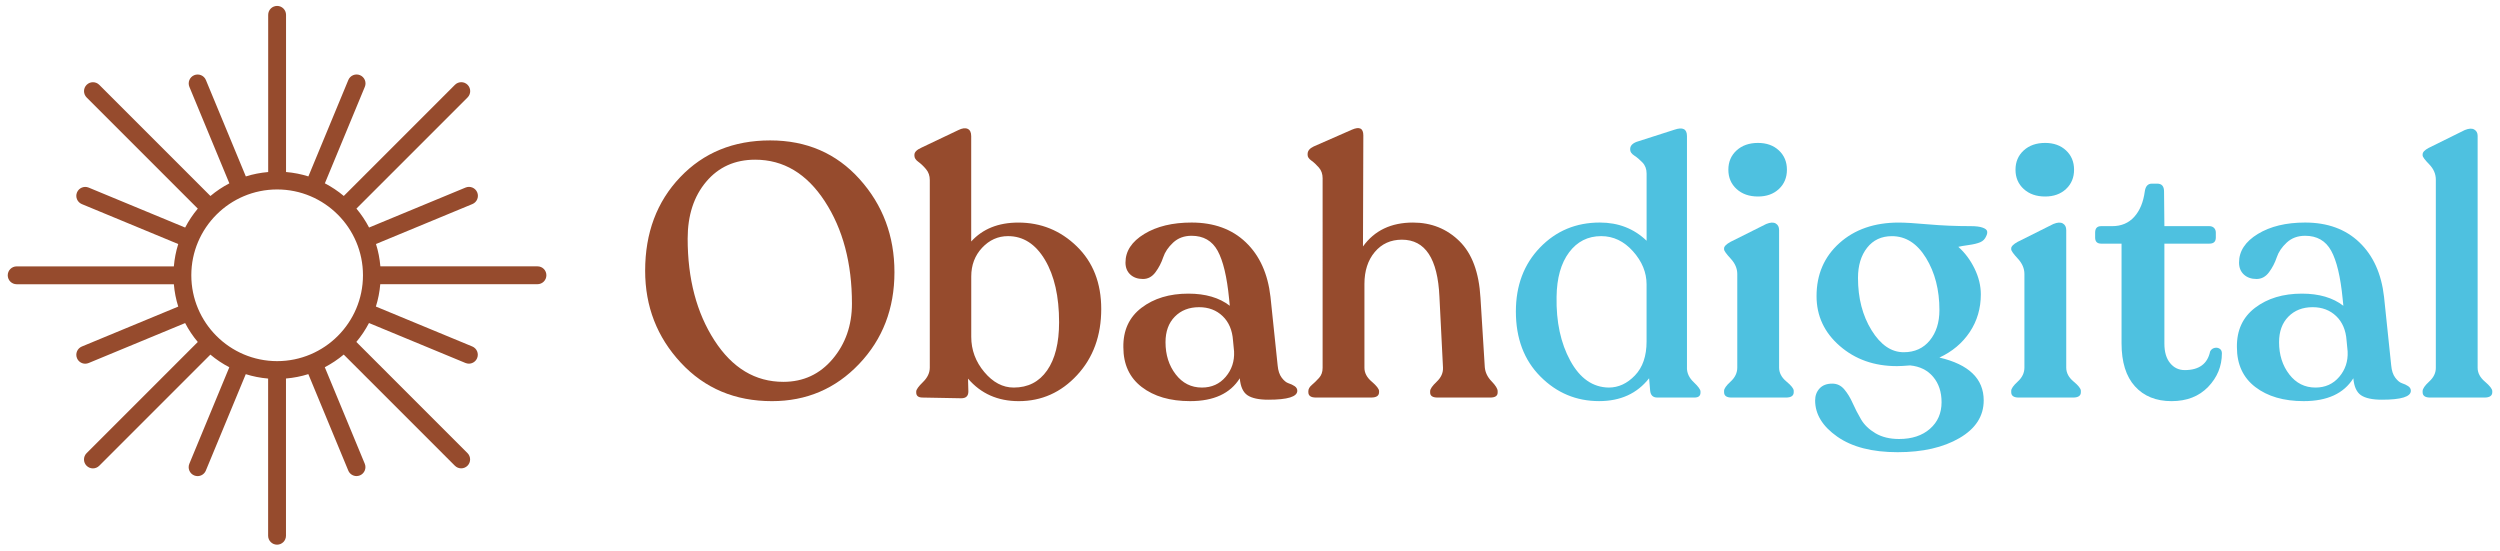
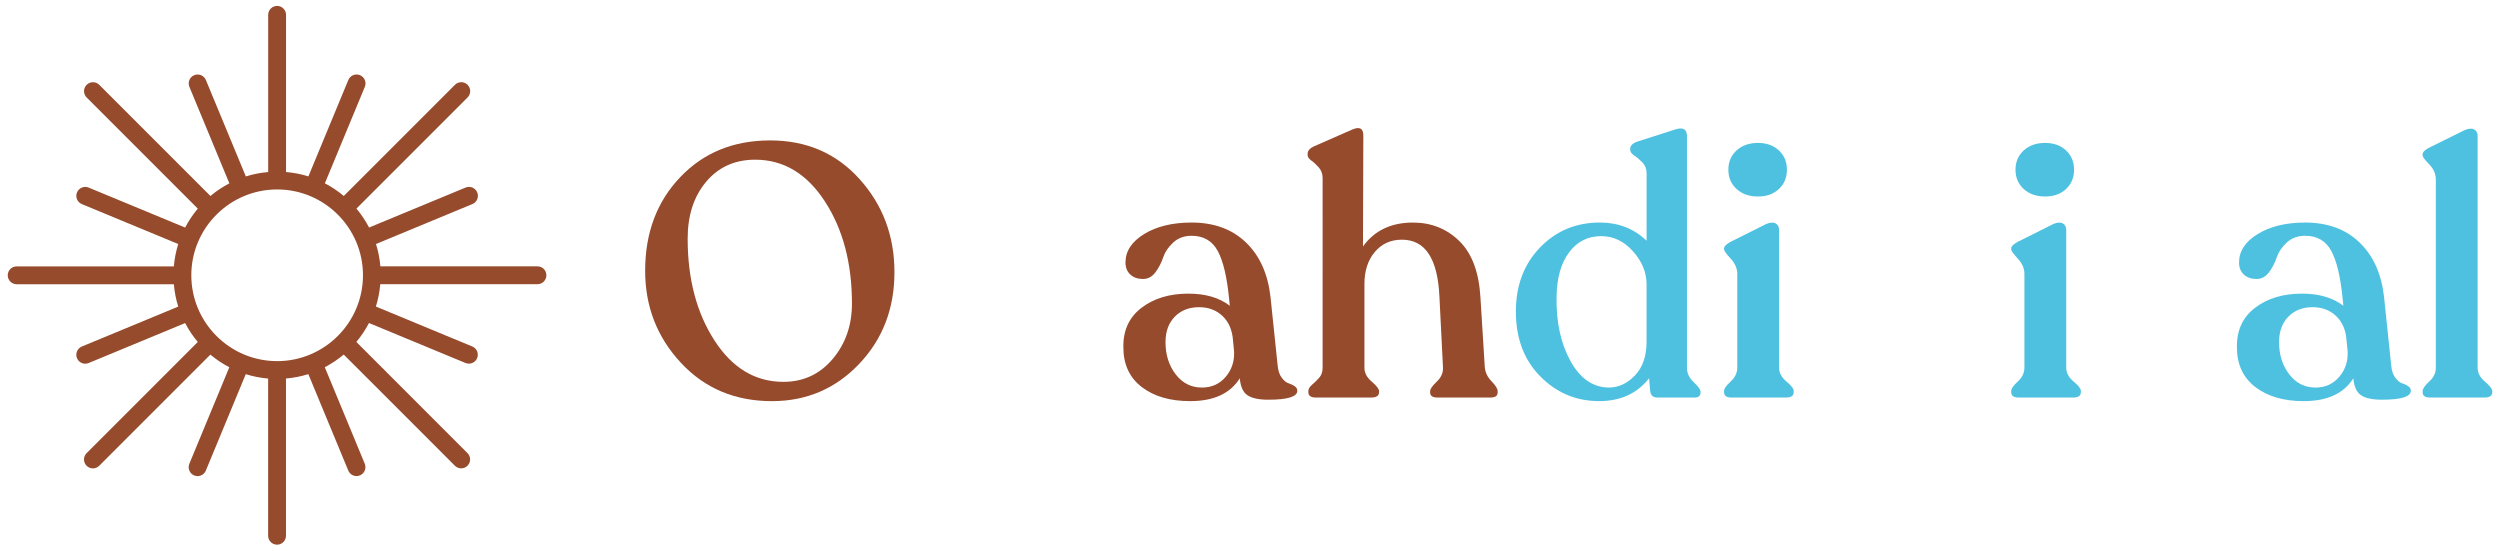
<svg xmlns="http://www.w3.org/2000/svg" version="1.1" id="Layer_1" x="0px" y="0px" width="168px" height="37px" viewBox="0 0 168 37" enable-background="new 0 0 168 37" xml:space="preserve">
  <g>
    <path fill="#964B2D" d="M36.124,17.899H25.561c-0.045-0.519-0.143-1.022-0.295-1.502l6.479-2.684   c0.306-0.126,0.452-0.478,0.325-0.784c-0.126-0.306-0.478-0.451-0.784-0.325l-6.484,2.686c-0.237-0.455-0.522-0.882-0.85-1.272   l7.47-7.47c0.234-0.234,0.234-0.614,0-0.849s-0.614-0.234-0.849,0l-7.47,7.47c-0.39-0.328-0.816-0.612-1.272-0.85l2.686-6.484   c0.127-0.306-0.019-0.657-0.325-0.784c-0.306-0.126-0.657,0.019-0.784,0.325l-2.684,6.479c-0.48-0.152-0.983-0.251-1.502-0.295   V0.998c0-0.332-0.269-0.6-0.6-0.6s-0.6,0.269-0.6,0.6v10.563c-0.519,0.045-1.022,0.143-1.502,0.295l-2.684-6.479   c-0.126-0.306-0.479-0.45-0.784-0.325C12.746,5.179,12.6,5.53,12.727,5.837l2.686,6.484c-0.455,0.237-0.882,0.522-1.272,0.85   l-7.47-7.47c-0.234-0.234-0.614-0.234-0.849,0s-0.234,0.614,0,0.849l7.47,7.47c-0.328,0.39-0.612,0.816-0.85,1.272l-6.484-2.686   c-0.306-0.126-0.656,0.019-0.784,0.325c-0.127,0.306,0.019,0.657,0.325,0.784l6.479,2.684c-0.152,0.48-0.251,0.983-0.295,1.502   H1.12c-0.332,0-0.6,0.269-0.6,0.6s0.269,0.6,0.6,0.6h10.563c0.044,0.519,0.143,1.022,0.295,1.502l-6.479,2.683   c-0.306,0.127-0.452,0.479-0.325,0.784c0.096,0.231,0.319,0.371,0.554,0.371c0.077,0,0.154-0.016,0.229-0.046l6.484-2.685   c0.237,0.455,0.522,0.882,0.85,1.271L5.82,30.452c-0.234,0.233-0.234,0.614,0,0.848c0.117,0.117,0.271,0.176,0.424,0.176   s0.307-0.059,0.424-0.176l7.47-7.47c0.39,0.328,0.816,0.612,1.272,0.85l-2.686,6.485c-0.127,0.306,0.019,0.657,0.325,0.784   c0.075,0.03,0.153,0.046,0.229,0.046c0.235,0,0.458-0.14,0.554-0.371l2.684-6.48c0.48,0.152,0.983,0.251,1.502,0.295v10.563   c0,0.331,0.269,0.6,0.6,0.6c0.331,0,0.6-0.269,0.6-0.6V25.436c0.519-0.045,1.022-0.143,1.502-0.295l2.684,6.48   c0.096,0.231,0.319,0.371,0.554,0.371c0.077,0,0.154-0.016,0.229-0.046c0.306-0.127,0.452-0.479,0.325-0.784l-2.686-6.485   c0.455-0.237,0.882-0.522,1.272-0.85l7.47,7.47c0.117,0.117,0.271,0.176,0.424,0.176s0.307-0.059,0.424-0.176   c0.234-0.233,0.234-0.613,0-0.848l-7.47-7.471c0.328-0.39,0.612-0.816,0.85-1.271l6.484,2.685c0.075,0.03,0.153,0.046,0.229,0.046   c0.235,0,0.458-0.14,0.554-0.371c0.127-0.306-0.019-0.657-0.325-0.784L25.259,20.6c0.152-0.48,0.251-0.984,0.295-1.502h10.563   c0.332,0,0.6-0.268,0.6-0.6S36.455,17.899,36.124,17.899z M18.624,24.268c-3.18,0-5.768-2.588-5.768-5.769   c0-3.18,2.587-5.768,5.768-5.768s5.768,2.587,5.768,5.768C24.391,21.68,21.804,24.268,18.624,24.268z" />
    <g>
      <path fill="#964B2D" d="M51.874,26.957c-2.48,0-4.521-0.86-6.12-2.58c-1.601-1.72-2.4-3.78-2.4-6.18    c0-2.545,0.784-4.641,2.353-6.288c1.567-1.648,3.583-2.473,6.048-2.473c2.448,0,4.452,0.868,6.012,2.604s2.34,3.82,2.34,6.252    c0,2.448-0.792,4.504-2.376,6.168S54.194,26.957,51.874,26.957z M52.642,25.66c1.344,0,2.448-0.513,3.313-1.536    c0.863-1.024,1.296-2.264,1.296-3.72c0-2.721-0.608-5.013-1.824-6.877c-1.216-1.863-2.776-2.796-4.68-2.796    c-1.36,0-2.457,0.492-3.288,1.477c-0.832,0.983-1.248,2.26-1.248,3.828c0,2.704,0.6,4.983,1.8,6.84    C49.211,24.733,50.754,25.66,52.642,25.66z" />
-       <path fill="#964B2D" d="M68.434,14.957c1.52,0,2.828,0.532,3.924,1.596c1.096,1.064,1.645,2.469,1.645,4.212    c0,1.792-0.54,3.272-1.62,4.44c-1.08,1.168-2.389,1.752-3.924,1.752c-1.408,0-2.544-0.504-3.408-1.513l0.023,0.864    c0,0.305-0.16,0.456-0.479,0.456l-2.592-0.048c-0.288,0-0.433-0.111-0.433-0.336v-0.072c0-0.128,0.152-0.34,0.456-0.636    s0.456-0.62,0.456-0.972V12.1c0-0.288-0.084-0.531-0.252-0.731s-0.34-0.364-0.516-0.492c-0.177-0.128-0.265-0.264-0.265-0.408    v-0.072c0-0.176,0.16-0.336,0.48-0.479l2.472-1.176c0.256-0.128,0.464-0.156,0.624-0.084c0.16,0.071,0.24,0.235,0.24,0.491v7.08    C66.034,15.381,67.09,14.957,68.434,14.957z M68.123,26.044c0.96,0,1.707-0.384,2.243-1.152c0.536-0.768,0.805-1.848,0.805-3.24    c0-1.728-0.316-3.123-0.948-4.188c-0.632-1.063-1.46-1.596-2.484-1.596c-0.672,0-1.252,0.26-1.739,0.779    c-0.488,0.521-0.732,1.164-0.732,1.933v4.056c0,0.88,0.292,1.668,0.876,2.364S67.386,26.044,68.123,26.044z" />
      <path fill="#964B2D" d="M85.858,24.556c0.031,0.353,0.124,0.628,0.275,0.828c0.152,0.2,0.305,0.324,0.456,0.372    c0.152,0.048,0.288,0.112,0.408,0.192s0.181,0.184,0.181,0.312c0,0.4-0.648,0.6-1.944,0.6c-0.641,0-1.108-0.1-1.404-0.3    c-0.296-0.199-0.468-0.579-0.516-1.14c-0.641,1.024-1.752,1.536-3.336,1.536c-1.345,0-2.429-0.316-3.252-0.948    c-0.824-0.632-1.236-1.524-1.236-2.676c-0.017-1.136,0.392-2.02,1.224-2.652s1.88-0.948,3.145-0.948    c1.151,0,2.08,0.272,2.784,0.816l-0.048-0.48c-0.145-1.472-0.4-2.544-0.769-3.216c-0.369-0.672-0.952-1.008-1.752-1.008    c-0.496,0-0.908,0.152-1.236,0.456c-0.328,0.304-0.552,0.636-0.672,0.996s-0.292,0.692-0.516,0.996    c-0.225,0.304-0.504,0.456-0.84,0.456c-0.353,0-0.637-0.1-0.853-0.3c-0.216-0.2-0.324-0.469-0.324-0.805    c0-0.768,0.421-1.407,1.261-1.92c0.84-0.512,1.899-0.768,3.18-0.768c1.504,0,2.72,0.443,3.648,1.332    c0.928,0.888,1.479,2.108,1.655,3.66L85.858,24.556z M80.77,26.044c0.655,0,1.188-0.24,1.596-0.72    c0.408-0.48,0.596-1.048,0.564-1.704l-0.072-0.744c-0.048-0.688-0.28-1.232-0.696-1.632s-0.944-0.601-1.584-0.601    c-0.672,0-1.216,0.213-1.632,0.637s-0.624,0.995-0.624,1.716c0,0.848,0.228,1.568,0.684,2.16    C79.462,25.748,80.049,26.044,80.77,26.044z" />
      <path fill="#964B2D" d="M99.778,24.676c0.031,0.353,0.184,0.668,0.456,0.948c0.271,0.28,0.408,0.5,0.408,0.66v0.096    c0,0.225-0.168,0.336-0.505,0.336H96.61c-0.336,0-0.504-0.111-0.504-0.336v-0.096c0-0.145,0.147-0.356,0.443-0.637    c0.296-0.279,0.437-0.596,0.42-0.947l-0.239-4.752c-0.112-2.561-0.952-3.841-2.521-3.841c-0.752,0-1.36,0.276-1.824,0.828    c-0.464,0.553-0.695,1.269-0.695,2.148v5.64c0,0.336,0.164,0.645,0.492,0.924c0.327,0.28,0.491,0.492,0.491,0.637v0.071    c0,0.24-0.176,0.36-0.527,0.36h-3.721c-0.336,0-0.504-0.12-0.504-0.36v-0.071c0-0.145,0.08-0.284,0.24-0.42s0.32-0.292,0.48-0.469    c0.159-0.176,0.239-0.399,0.239-0.672V11.979c0-0.288-0.084-0.527-0.252-0.72s-0.336-0.348-0.504-0.468s-0.252-0.244-0.252-0.372    v-0.072c0-0.208,0.136-0.376,0.408-0.504l2.568-1.128c0.512-0.224,0.768-0.096,0.768,0.384l-0.024,7.464    c0.769-1.071,1.888-1.607,3.36-1.607c1.231,0,2.271,0.416,3.12,1.248c0.848,0.832,1.32,2.104,1.416,3.815L99.778,24.676z" />
      <path fill="#4EC1E0" d="M113.362,24.723c0,0.353,0.152,0.672,0.456,0.96s0.456,0.496,0.456,0.624v0.072    c0,0.225-0.136,0.336-0.408,0.336h-2.496c-0.288,0-0.448-0.152-0.479-0.456l-0.072-0.84c-0.8,1.024-1.92,1.536-3.36,1.536    c-1.535,0-2.852-0.552-3.947-1.656c-1.097-1.104-1.645-2.56-1.645-4.368c0-1.743,0.54-3.176,1.62-4.296s2.42-1.68,4.021-1.68    c1.248,0,2.295,0.408,3.144,1.224v-4.512c0-0.304-0.092-0.552-0.276-0.744s-0.368-0.348-0.552-0.468s-0.275-0.252-0.275-0.396    v-0.048c0-0.208,0.144-0.368,0.432-0.479l2.544-0.816c0.56-0.192,0.84-0.048,0.84,0.432v15.575H113.362z M108.106,26.044    c0.656,0,1.244-0.272,1.764-0.816c0.521-0.544,0.78-1.304,0.78-2.279v-3.841c0-0.8-0.304-1.539-0.912-2.22    c-0.608-0.68-1.319-1.02-2.136-1.02c-0.896,0-1.616,0.364-2.16,1.092c-0.544,0.729-0.824,1.724-0.84,2.988    c-0.032,1.68,0.276,3.111,0.924,4.296C106.174,25.428,107.034,26.028,108.106,26.044z" />
      <path fill="#4EC1E0" d="M116.362,26.716c-0.336,0-0.504-0.12-0.504-0.36V26.26c0-0.144,0.147-0.352,0.444-0.624    c0.296-0.271,0.443-0.584,0.443-0.936v-6.288c0-0.368-0.147-0.712-0.443-1.032c-0.297-0.32-0.444-0.528-0.444-0.624v-0.072    c0-0.128,0.144-0.271,0.432-0.432l2.4-1.2c0.271-0.111,0.483-0.124,0.636-0.036s0.229,0.236,0.229,0.444v9.24    c0,0.352,0.163,0.664,0.491,0.936c0.328,0.272,0.492,0.48,0.492,0.624v0.096c0,0.24-0.176,0.36-0.527,0.36    C120.011,26.717,116.362,26.717,116.362,26.716z M118.138,13.205c-0.593,0-1.072-0.168-1.44-0.504s-0.552-0.769-0.552-1.296    c0-0.528,0.184-0.961,0.552-1.297s0.848-0.504,1.44-0.504c0.575,0,1.044,0.168,1.403,0.504c0.36,0.336,0.54,0.769,0.54,1.297    c0,0.527-0.18,0.96-0.54,1.296C119.182,13.037,118.713,13.205,118.138,13.205z" />
-       <path fill="#4EC1E0" d="M132.441,15.197c0.336,0,0.596,0.032,0.78,0.096c0.184,0.063,0.288,0.144,0.312,0.24    s0.004,0.208-0.06,0.336c-0.08,0.191-0.212,0.328-0.396,0.407c-0.185,0.081-0.448,0.145-0.792,0.192    c-0.345,0.048-0.572,0.088-0.685,0.12c0.448,0.4,0.812,0.888,1.092,1.464c0.28,0.576,0.42,1.152,0.42,1.729    c0,0.943-0.248,1.787-0.743,2.531c-0.496,0.744-1.177,1.316-2.04,1.716c1.983,0.465,2.976,1.425,2.976,2.881    c0,1.056-0.544,1.899-1.632,2.531c-1.089,0.632-2.472,0.948-4.152,0.948c-1.712,0-3.063-0.348-4.056-1.044    s-1.488-1.508-1.488-2.436c0-0.32,0.1-0.589,0.3-0.805s0.484-0.323,0.853-0.323c0.319,0,0.588,0.128,0.804,0.384    s0.404,0.563,0.564,0.924c0.159,0.36,0.348,0.724,0.563,1.092s0.54,0.68,0.972,0.937c0.433,0.255,0.961,0.384,1.584,0.384    c0.864,0,1.557-0.229,2.076-0.685c0.521-0.456,0.78-1.052,0.78-1.788c0-0.688-0.188-1.256-0.564-1.703    c-0.376-0.448-0.892-0.704-1.548-0.769c-0.384,0.032-0.68,0.048-0.888,0.048c-1.521,0-2.8-0.451-3.84-1.355    s-1.561-2.02-1.561-3.349c0-1.455,0.513-2.644,1.536-3.563c1.024-0.92,2.353-1.38,3.984-1.38c0.432,0,1.096,0.04,1.992,0.12    C130.48,15.156,131.433,15.197,132.441,15.197z M124.857,18.677c0,1.36,0.304,2.532,0.912,3.516s1.328,1.477,2.16,1.477    c0.735,0,1.32-0.264,1.752-0.792c0.432-0.528,0.648-1.208,0.648-2.04c0-1.36-0.301-2.528-0.9-3.504s-1.364-1.464-2.292-1.464    c-0.704,0-1.26,0.26-1.668,0.779C125.061,17.169,124.857,17.844,124.857,18.677z" />
      <path fill="#4EC1E0" d="M135.658,26.716c-0.336,0-0.504-0.12-0.504-0.36V26.26c0-0.144,0.147-0.352,0.444-0.624    c0.296-0.271,0.443-0.584,0.443-0.936v-6.288c0-0.368-0.147-0.712-0.443-1.032c-0.297-0.32-0.444-0.528-0.444-0.624v-0.072    c0-0.128,0.144-0.271,0.432-0.432l2.4-1.2c0.271-0.111,0.483-0.124,0.636-0.036s0.229,0.236,0.229,0.444v9.24    c0,0.352,0.163,0.664,0.491,0.936s0.492,0.48,0.492,0.624v0.096c0,0.24-0.176,0.36-0.527,0.36    C139.307,26.717,135.658,26.717,135.658,26.716z M137.434,13.205c-0.593,0-1.072-0.168-1.44-0.504    c-0.368-0.336-0.552-0.769-0.552-1.296c0-0.528,0.184-0.961,0.552-1.297c0.368-0.336,0.848-0.504,1.44-0.504    c0.575,0,1.044,0.168,1.403,0.504c0.36,0.336,0.54,0.769,0.54,1.297c0,0.527-0.18,0.96-0.54,1.296    C138.478,13.037,138.008,13.205,137.434,13.205z" />
-       <path fill="#4EC1E0" d="M145.928,26.957c-1.04,0-1.86-0.332-2.46-0.996c-0.601-0.664-0.9-1.628-0.9-2.893v-6.695h-1.368    c-0.271,0-0.407-0.136-0.407-0.408v-0.336c0-0.288,0.136-0.432,0.407-0.432h0.744c0.608,0,1.101-0.208,1.477-0.624    c0.375-0.416,0.611-0.984,0.708-1.704c0.048-0.353,0.207-0.528,0.479-0.528h0.36c0.304,0,0.456,0.176,0.456,0.528l0.023,2.328    h3.024c0.128,0,0.231,0.04,0.312,0.119c0.08,0.081,0.12,0.185,0.12,0.313v0.336c0,0.272-0.144,0.408-0.432,0.408h-3.024v6.72    c0,0.561,0.128,0.996,0.385,1.308c0.255,0.313,0.583,0.469,0.983,0.469c0.96,0,1.528-0.416,1.704-1.248    c0.063-0.128,0.16-0.208,0.288-0.24s0.244-0.016,0.348,0.048s0.156,0.168,0.156,0.313c0,0.863-0.309,1.616-0.924,2.256    C147.773,26.636,146.952,26.957,145.928,26.957z" />
      <path fill="#4EC1E0" d="M160.689,24.556c0.031,0.353,0.124,0.628,0.275,0.828c0.152,0.2,0.305,0.324,0.456,0.372    c0.152,0.048,0.288,0.112,0.408,0.192s0.181,0.184,0.181,0.312c0,0.4-0.648,0.6-1.944,0.6c-0.641,0-1.108-0.1-1.404-0.3    c-0.296-0.199-0.468-0.579-0.516-1.14c-0.641,1.024-1.752,1.536-3.336,1.536c-1.345,0-2.429-0.316-3.252-0.948    c-0.824-0.632-1.236-1.524-1.236-2.676c-0.017-1.136,0.392-2.02,1.224-2.652s1.88-0.948,3.145-0.948    c1.151,0,2.08,0.272,2.784,0.816l-0.048-0.48c-0.145-1.472-0.4-2.544-0.769-3.216s-0.952-1.008-1.752-1.008    c-0.496,0-0.908,0.152-1.236,0.456s-0.552,0.636-0.672,0.996s-0.292,0.692-0.516,0.996c-0.225,0.304-0.504,0.456-0.84,0.456    c-0.353,0-0.637-0.1-0.853-0.3s-0.324-0.469-0.324-0.805c0-0.768,0.421-1.407,1.261-1.92c0.84-0.512,1.899-0.768,3.18-0.768    c1.504,0,2.72,0.443,3.648,1.332c0.928,0.888,1.479,2.108,1.655,3.66L160.689,24.556z M155.601,26.044    c0.655,0,1.188-0.24,1.596-0.72c0.408-0.48,0.596-1.048,0.564-1.704l-0.072-0.744c-0.048-0.688-0.28-1.232-0.696-1.632    s-0.944-0.601-1.584-0.601c-0.672,0-1.216,0.213-1.632,0.637s-0.624,0.995-0.624,1.716c0,0.848,0.228,1.568,0.684,2.16    S154.88,26.044,155.601,26.044z" />
      <path fill="#4EC1E0" d="M163.305,26.716c-0.337,0-0.505-0.12-0.505-0.36v-0.071c0-0.16,0.148-0.376,0.444-0.648    c0.296-0.271,0.444-0.576,0.444-0.912V12.076c0-0.385-0.148-0.729-0.444-1.032s-0.444-0.504-0.444-0.601v-0.071    c0-0.145,0.136-0.288,0.408-0.433l2.424-1.199c0.272-0.112,0.484-0.124,0.637-0.036c0.151,0.088,0.228,0.228,0.228,0.42v15.6    c0,0.336,0.164,0.645,0.492,0.924c0.328,0.28,0.492,0.492,0.492,0.637v0.071c0,0.24-0.177,0.36-0.528,0.36    C166.952,26.717,163.305,26.717,163.305,26.716z" />
    </g>
  </g>
</svg>